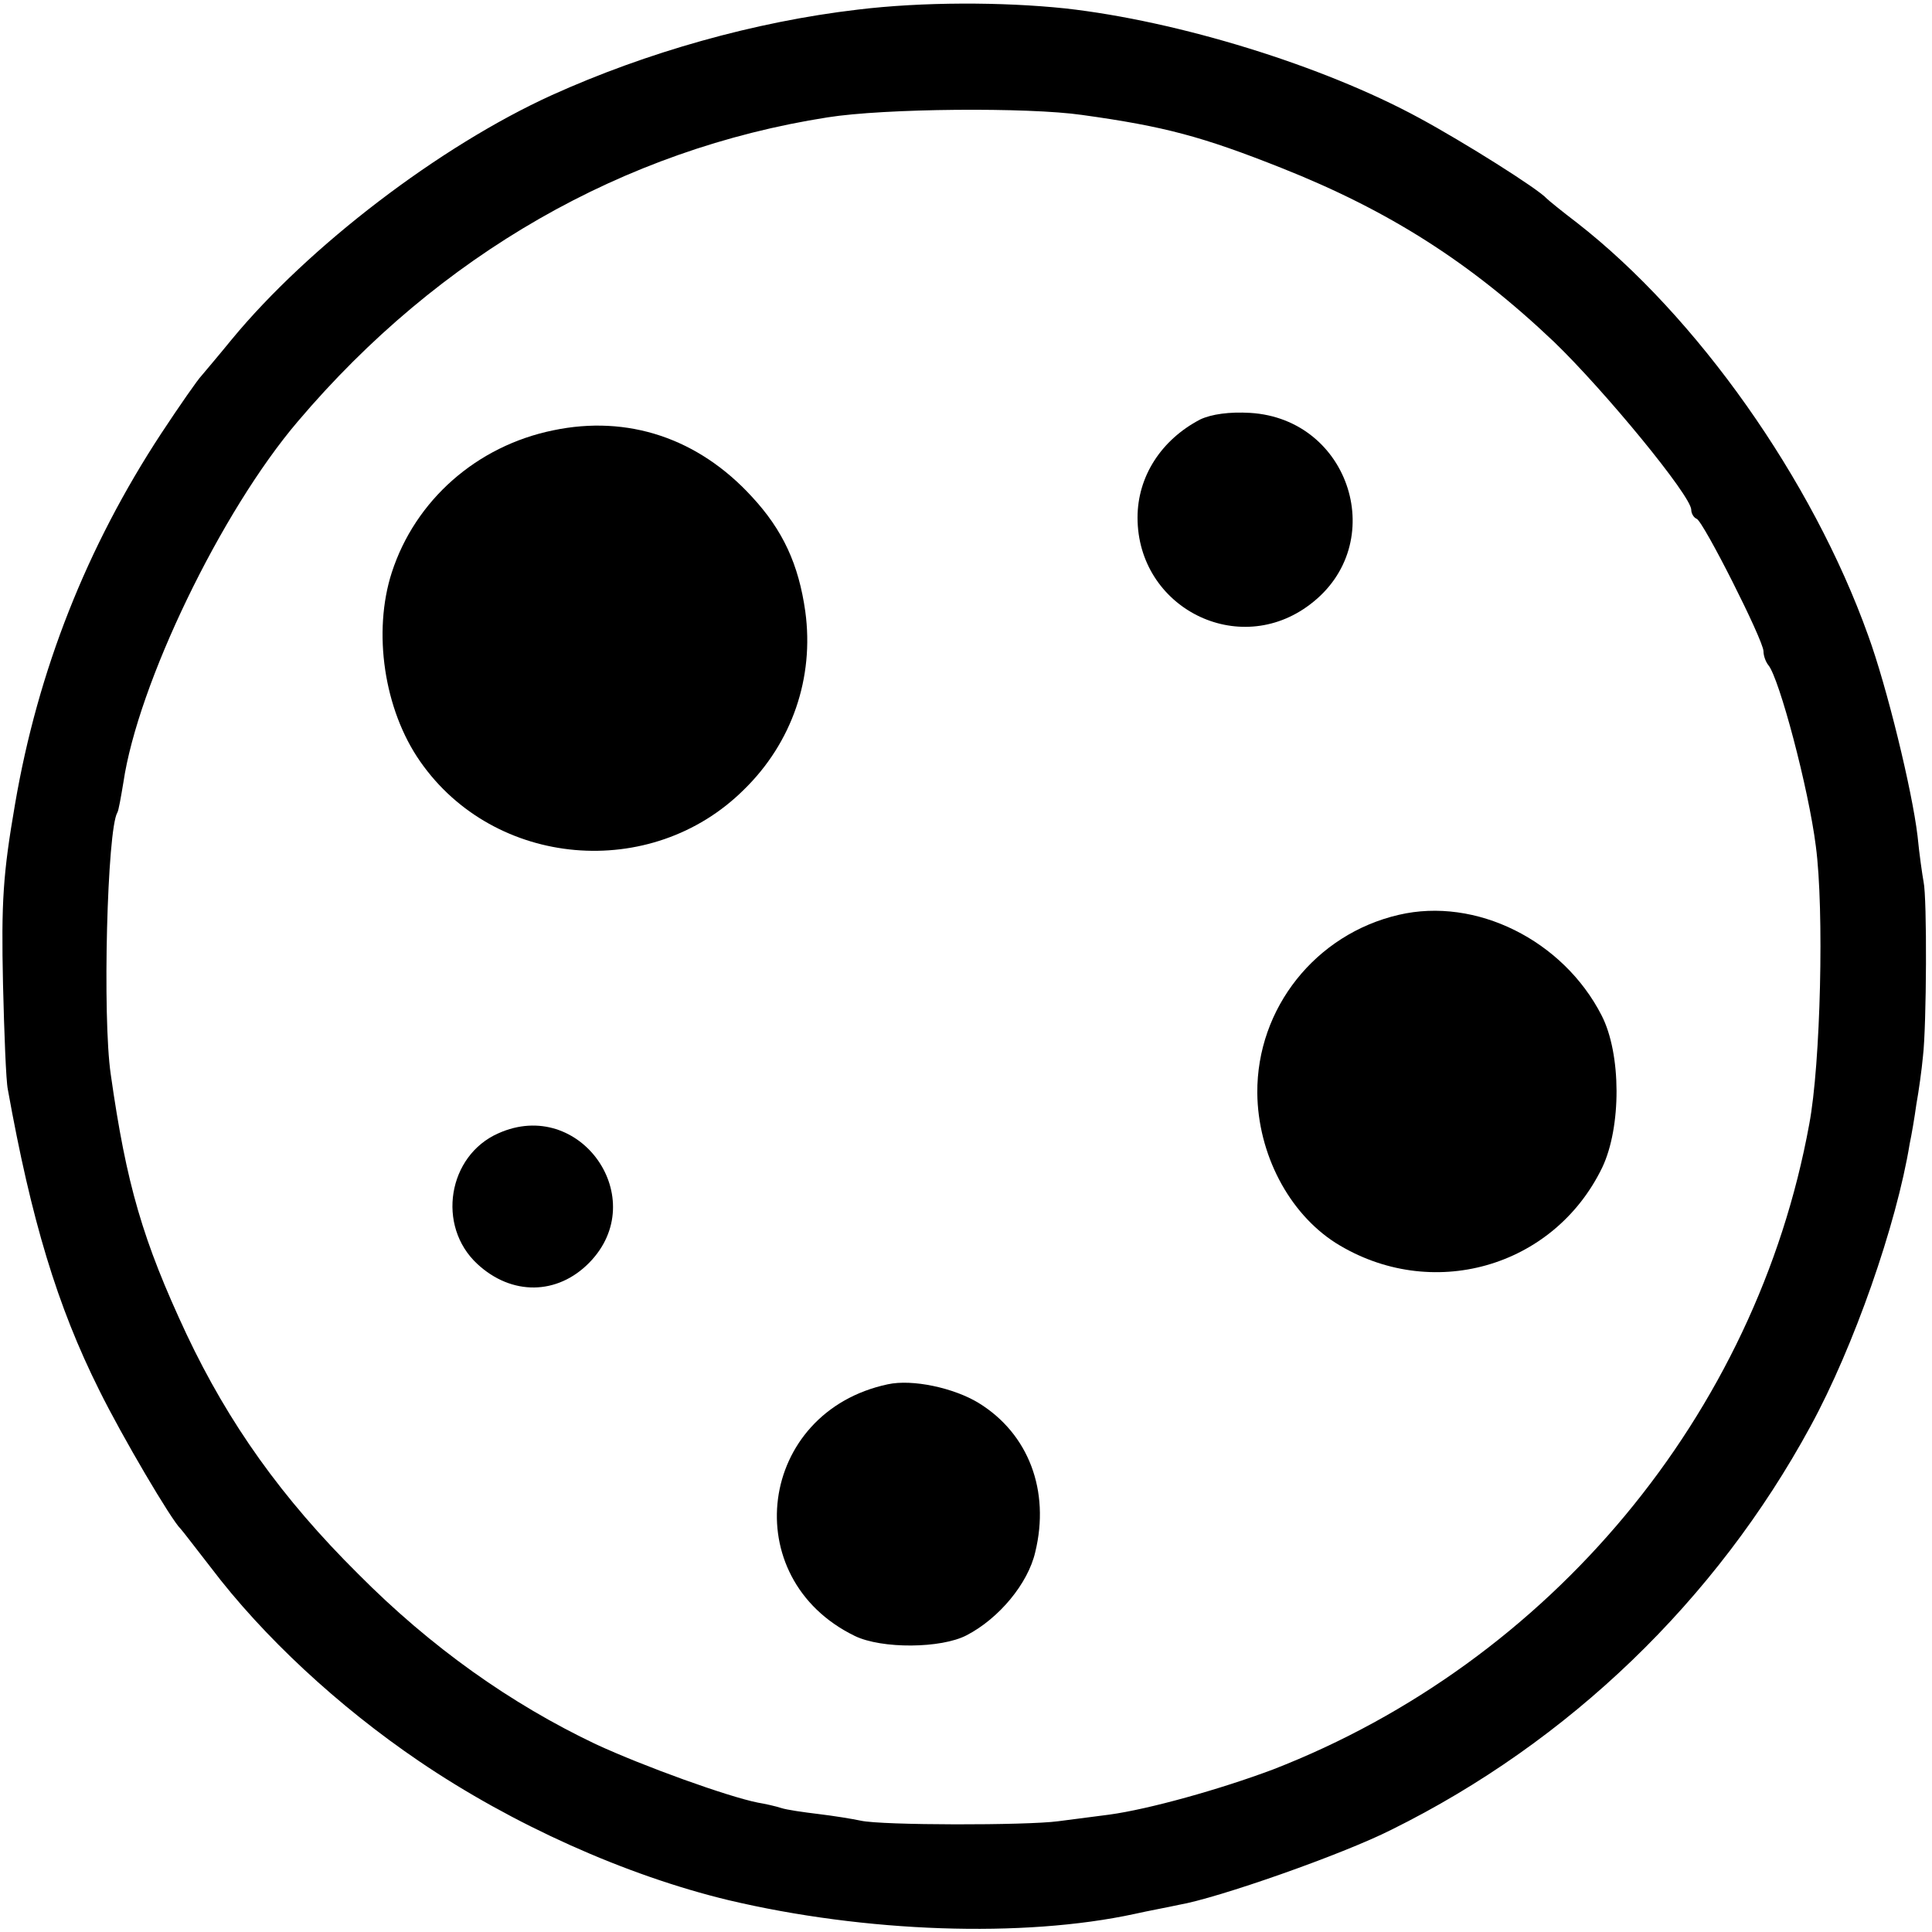
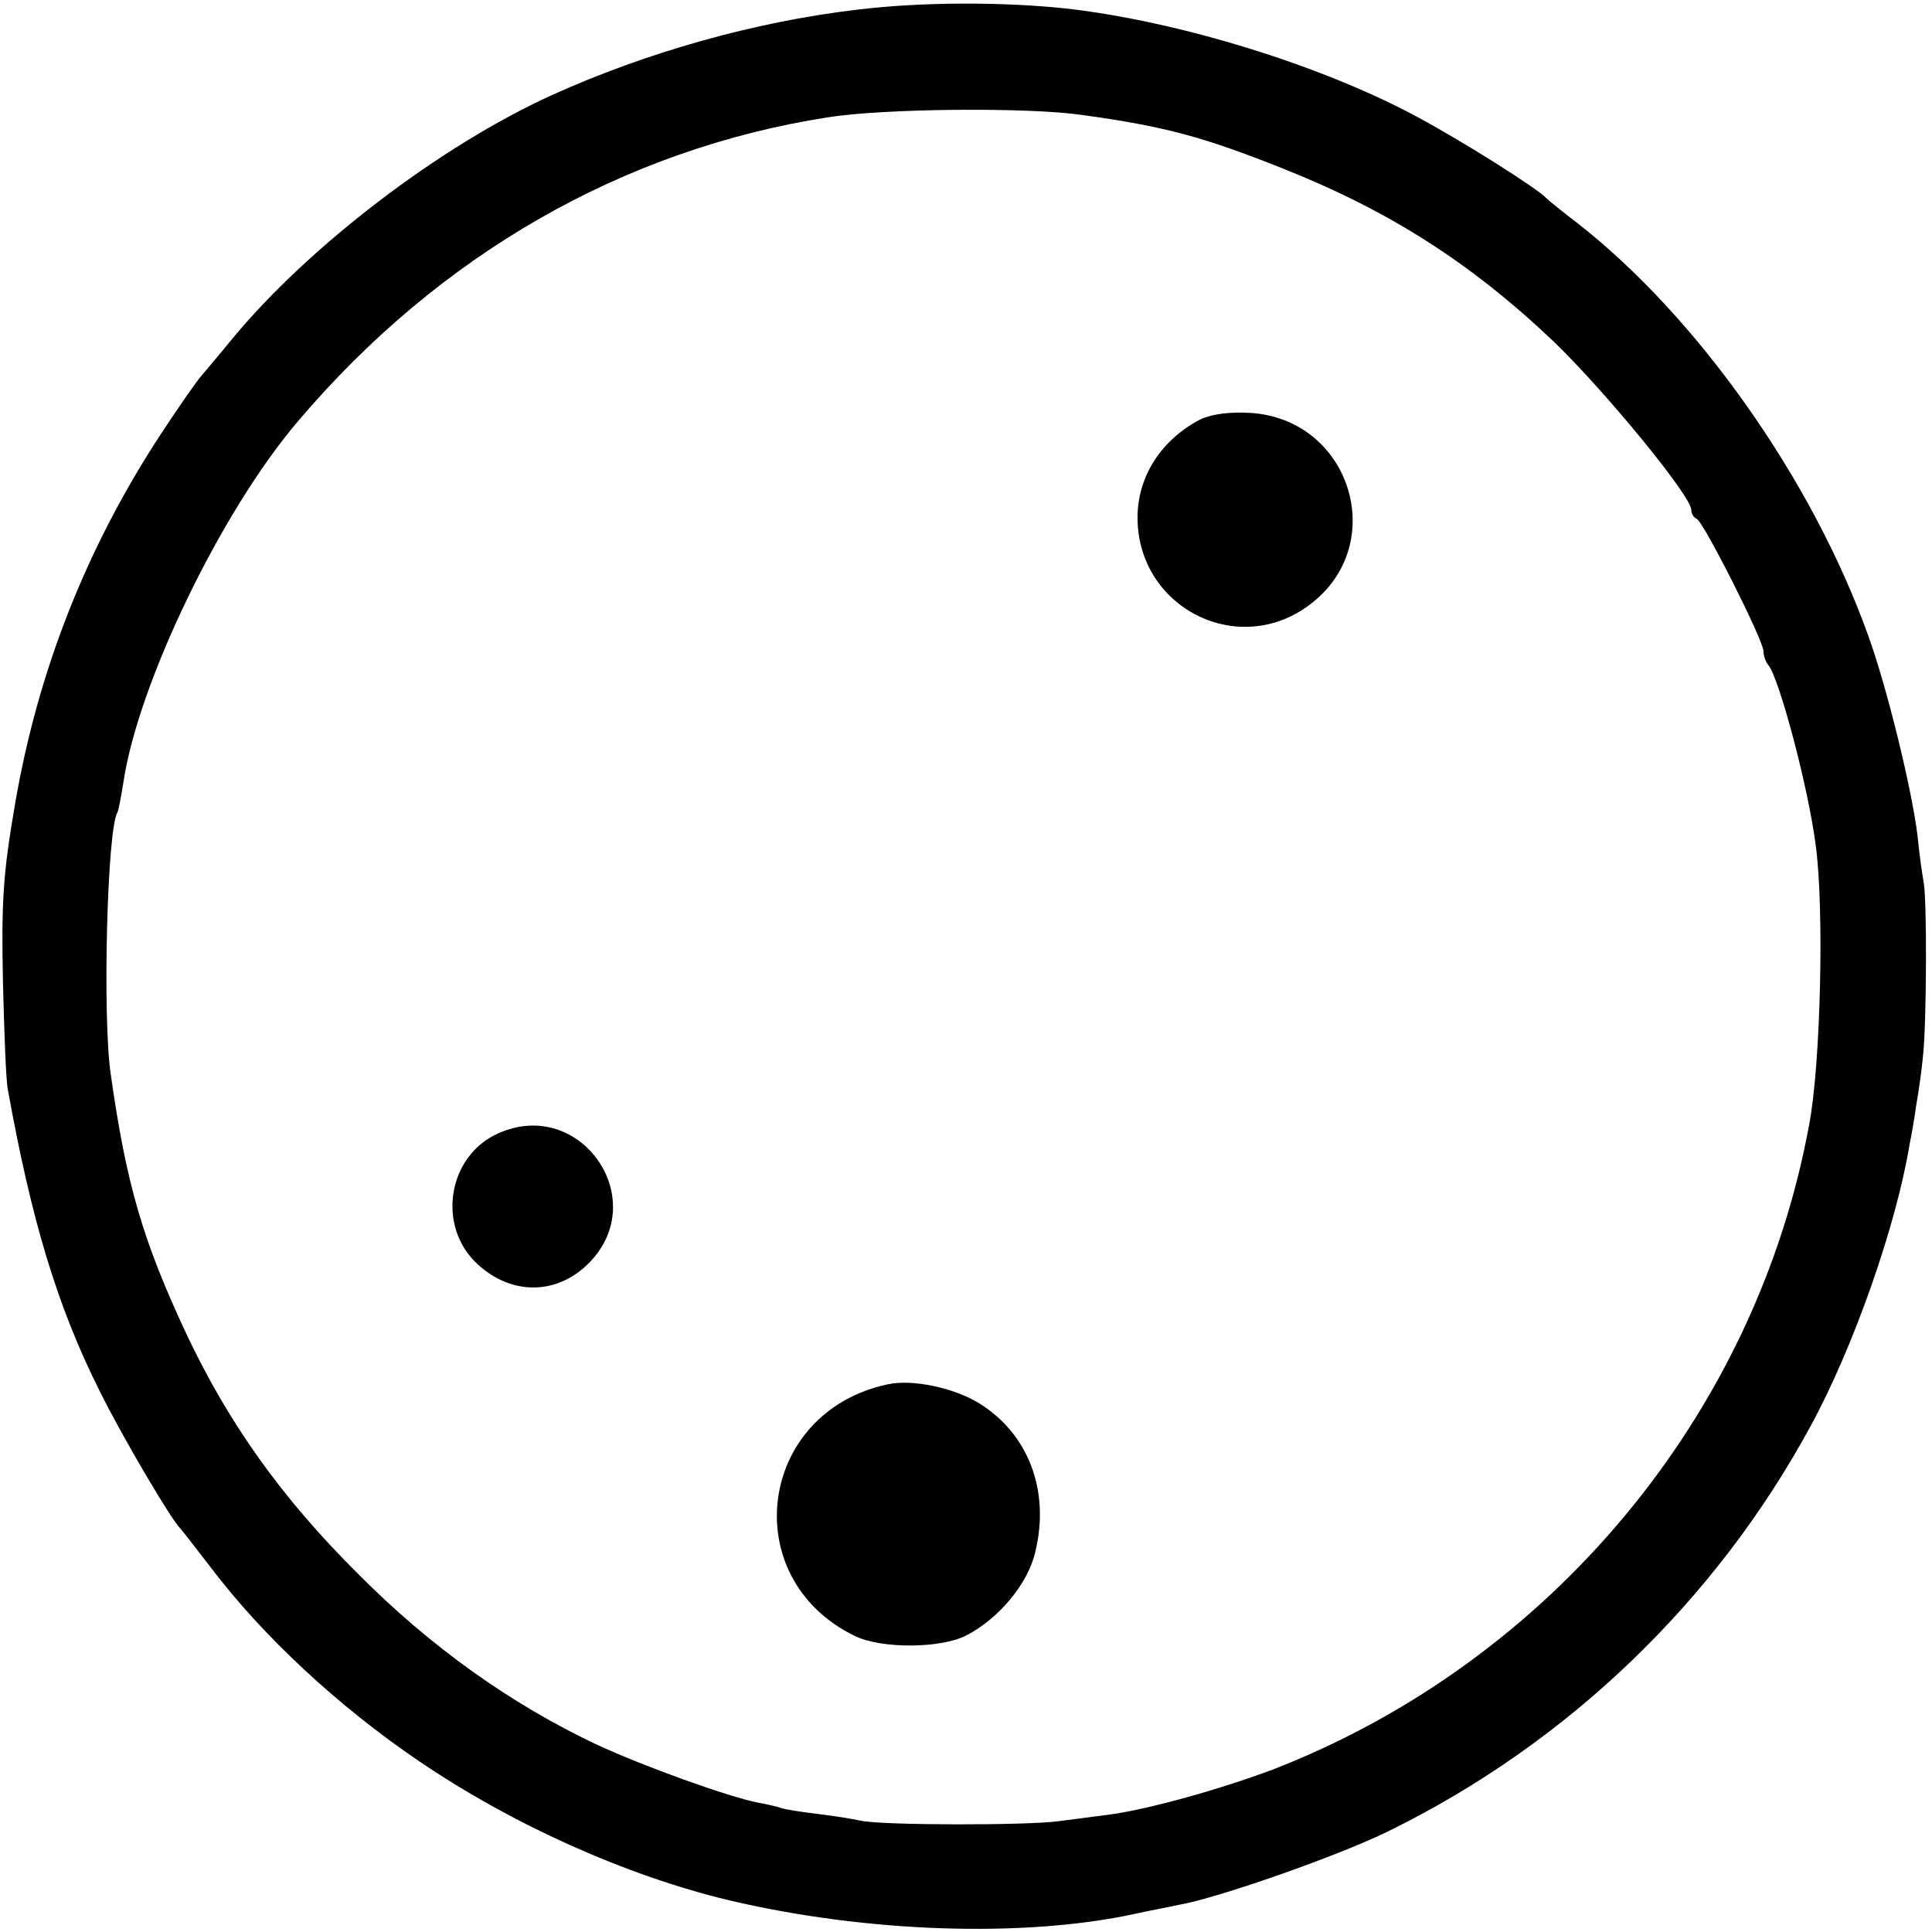
<svg xmlns="http://www.w3.org/2000/svg" version="1.0" width="321pt" height="321pt" viewBox="0 0 321 321" preserveAspectRatio="xMidYMid meet">
  <g transform="translate(0,321) scale(0.1,-0.1)" fill="#000000" stroke="none">
    <path d="M1425 3194 c-171 -20 -351 -71 -508 -142 -187 -85 -405 -252 -532 -406 -22 -27 -45 -54 -50 -60 -6 -6 -36 -49 -67 -96 -124 -189 -205 -394 -243 -616 -20 -116 -23 -162 -20 -299 2 -82 5 -161 8 -175 39 -217 82 -360 152 -500 38 -77 120 -216 135 -230 3 -3 25 -32 50 -64 87 -115 212 -231 346 -322 156 -106 344 -190 514 -231 228 -54 490 -63 675 -23 22 5 55 11 73 15 65 11 273 84 354 125 295 146 539 381 696 670 72 132 143 335 165 470 3 14 8 43 11 65 4 22 9 58 11 80 6 50 7 263 1 290 -2 11 -7 45 -10 76 -9 76 -51 248 -82 333 -93 260 -285 531 -484 686 -25 19 -47 37 -50 40 -14 16 -138 94 -212 134 -160 87 -400 161 -588 182 -105 11 -238 11 -345 -2z m373 -175 c137 -19 200 -36 331 -88 179 -71 314 -157 453 -289 84 -81 228 -256 228 -279 0 -6 4 -13 9 -15 11 -4 111 -202 111 -220 0 -8 4 -18 8 -23 18 -21 67 -205 79 -301 14 -105 8 -362 -11 -462 -88 -482 -430 -893 -891 -1072 -88 -33 -206 -66 -272 -75 -24 -3 -62 -8 -85 -11 -52 -7 -293 -7 -328 1 -14 3 -45 8 -70 11 -25 3 -53 7 -62 10 -9 3 -27 7 -39 9 -50 10 -189 60 -269 97 -141 67 -274 161 -395 283 -127 126 -215 250 -285 398 -73 156 -100 249 -126 432 -14 95 -6 407 11 435 2 3 6 26 10 50 24 163 162 450 290 600 235 277 541 452 880 505 94 15 333 17 423 4z" />
    <path d="M1994 2513 c-65 -34 -104 -95 -104 -163 0 -150 168 -235 287 -144 132 100 67 308 -100 318 -34 2 -64 -2 -83 -11z" />
-     <path d="M919 2495 c-127 -26 -229 -116 -268 -236 -32 -99 -13 -228 47 -314 123 -177 384 -200 538 -47 80 78 117 186 102 296 -11 78 -37 135 -89 191 -89 97 -206 136 -330 110z" />
-     <path d="M2324 1690 c-138 -32 -236 -155 -235 -296 1 -101 52 -199 130 -249 158 -99 362 -42 443 125 32 67 32 189 -1 253 -64 125 -209 197 -337 167z" />
    <path d="M828 1327 c-84 -37 -103 -154 -35 -217 57 -53 133 -52 186 2 104 106 -15 276 -151 215z" />
    <path d="M1475 910 c-216 -46 -252 -322 -55 -418 45 -22 144 -21 186 1 54 28 102 86 114 138 25 102 -11 197 -94 248 -41 25 -110 40 -151 31z" />
  </g>
</svg>